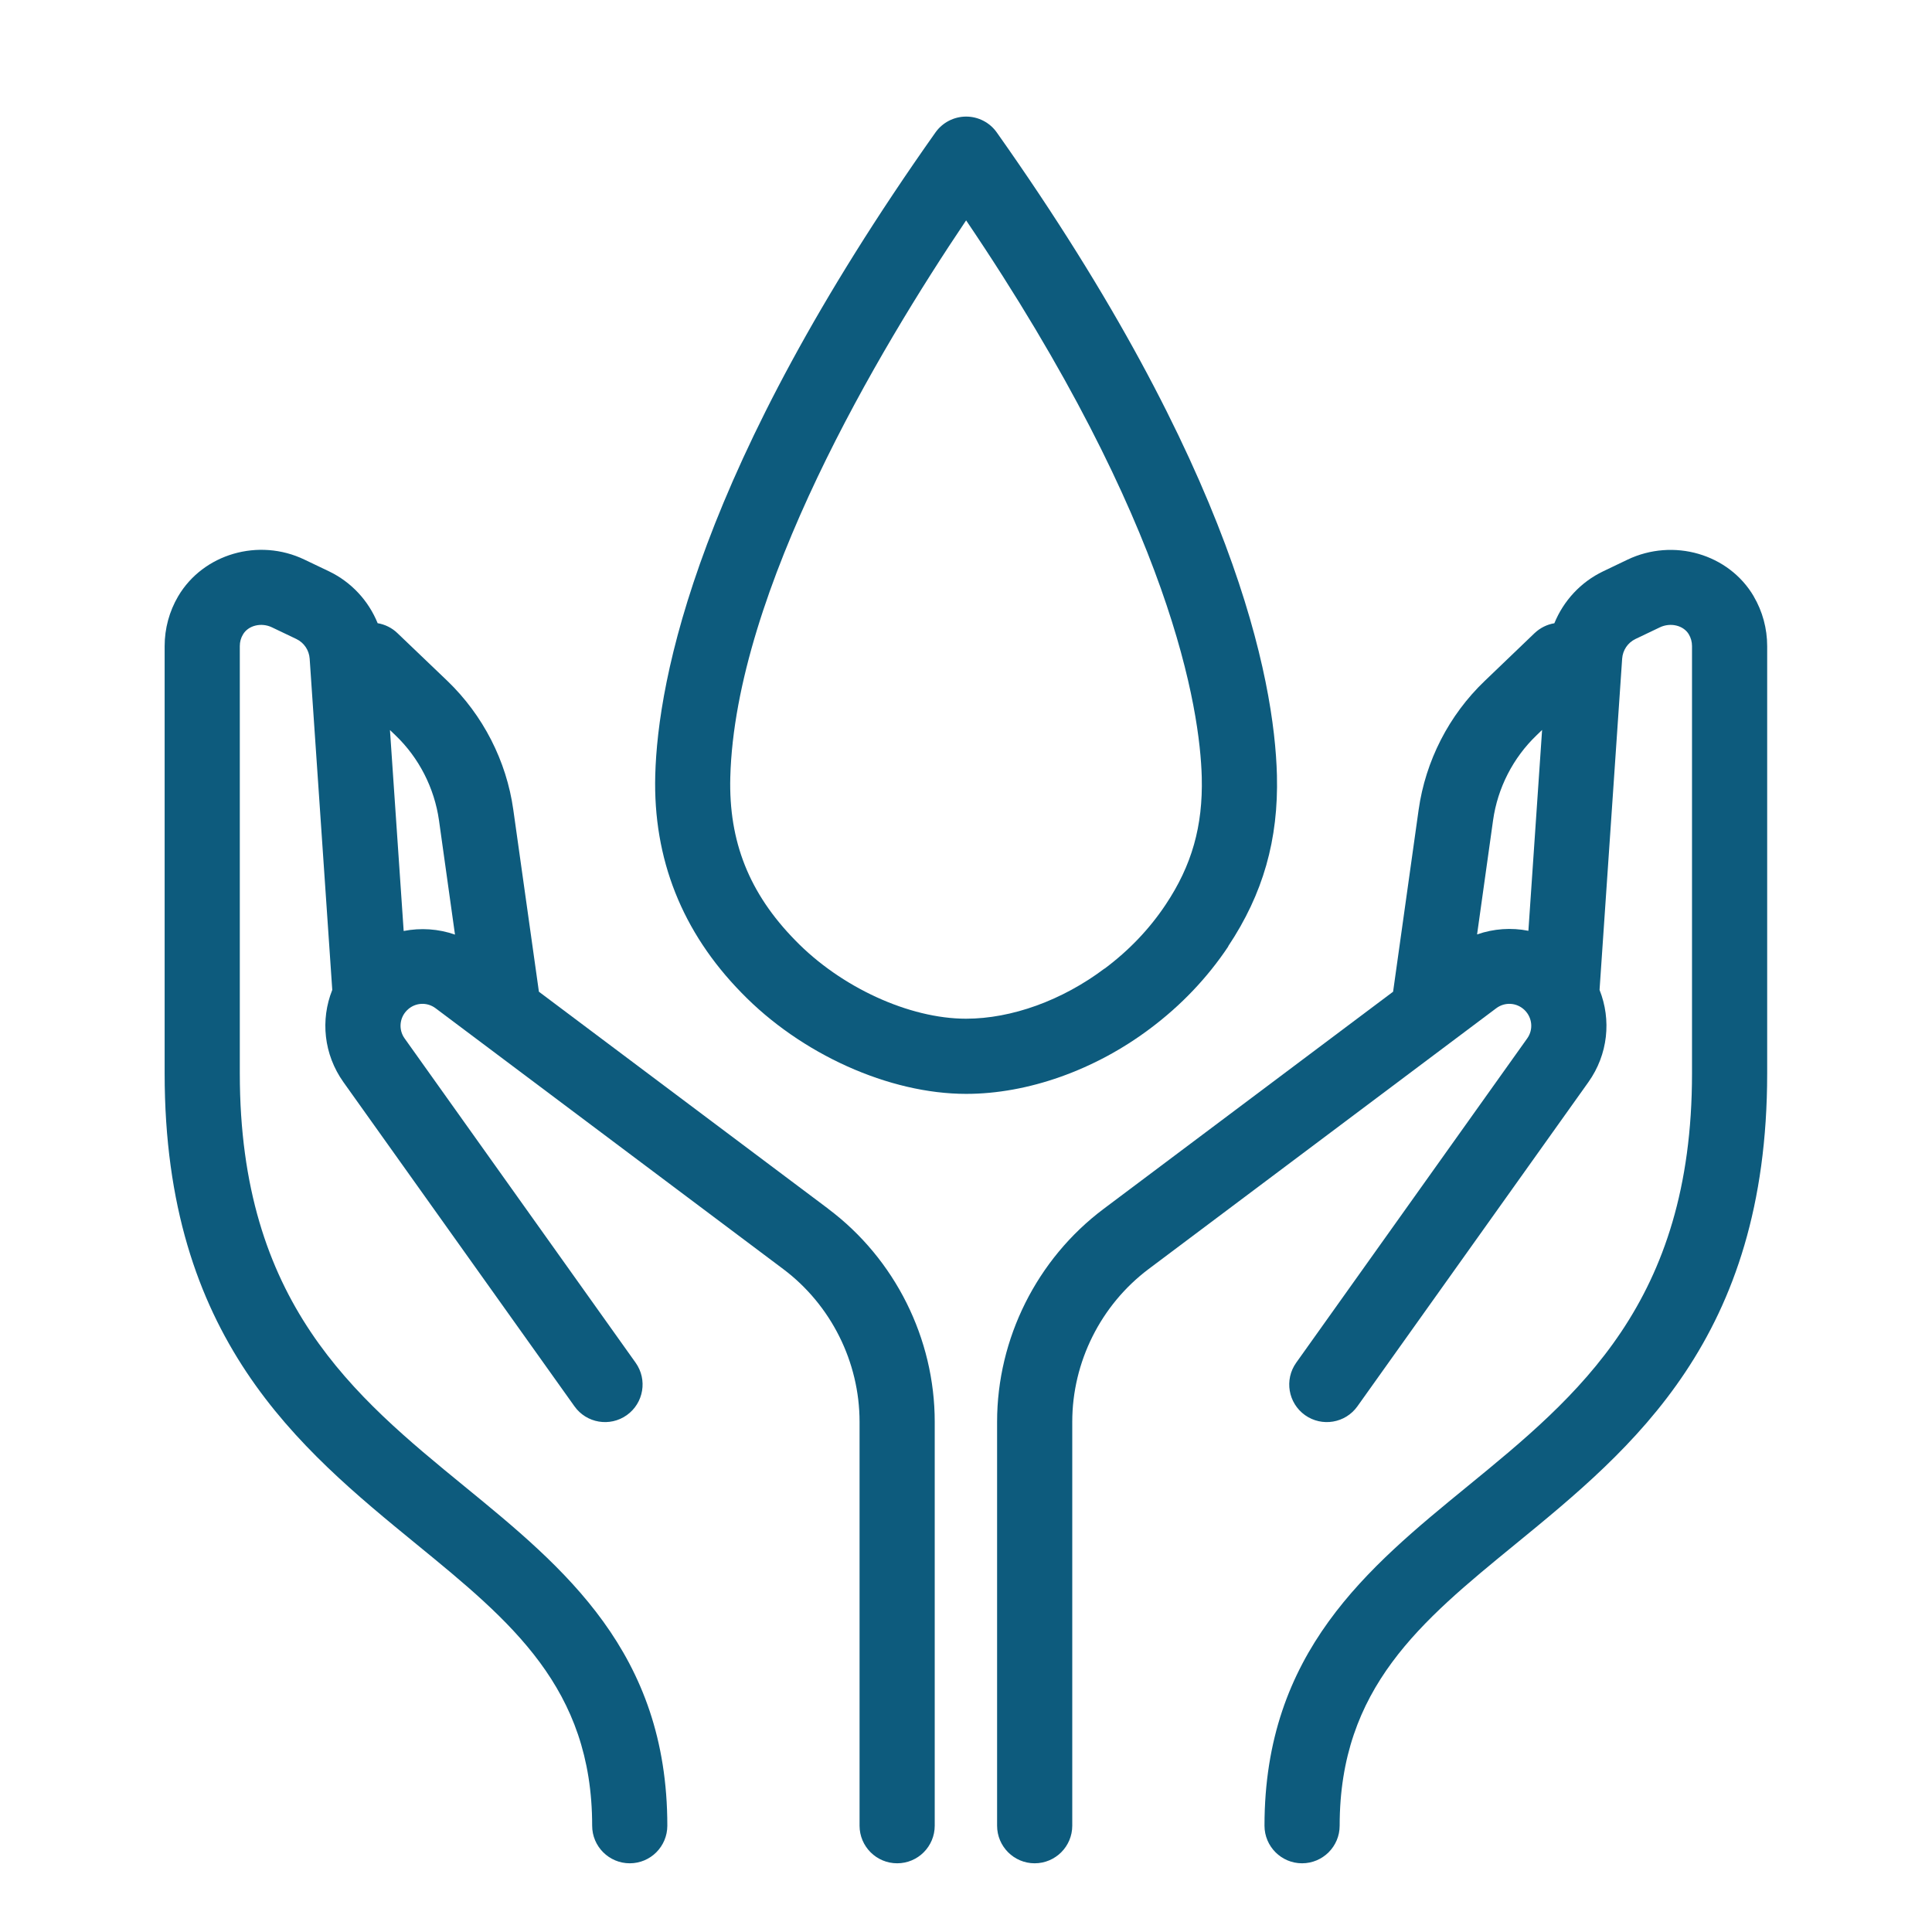
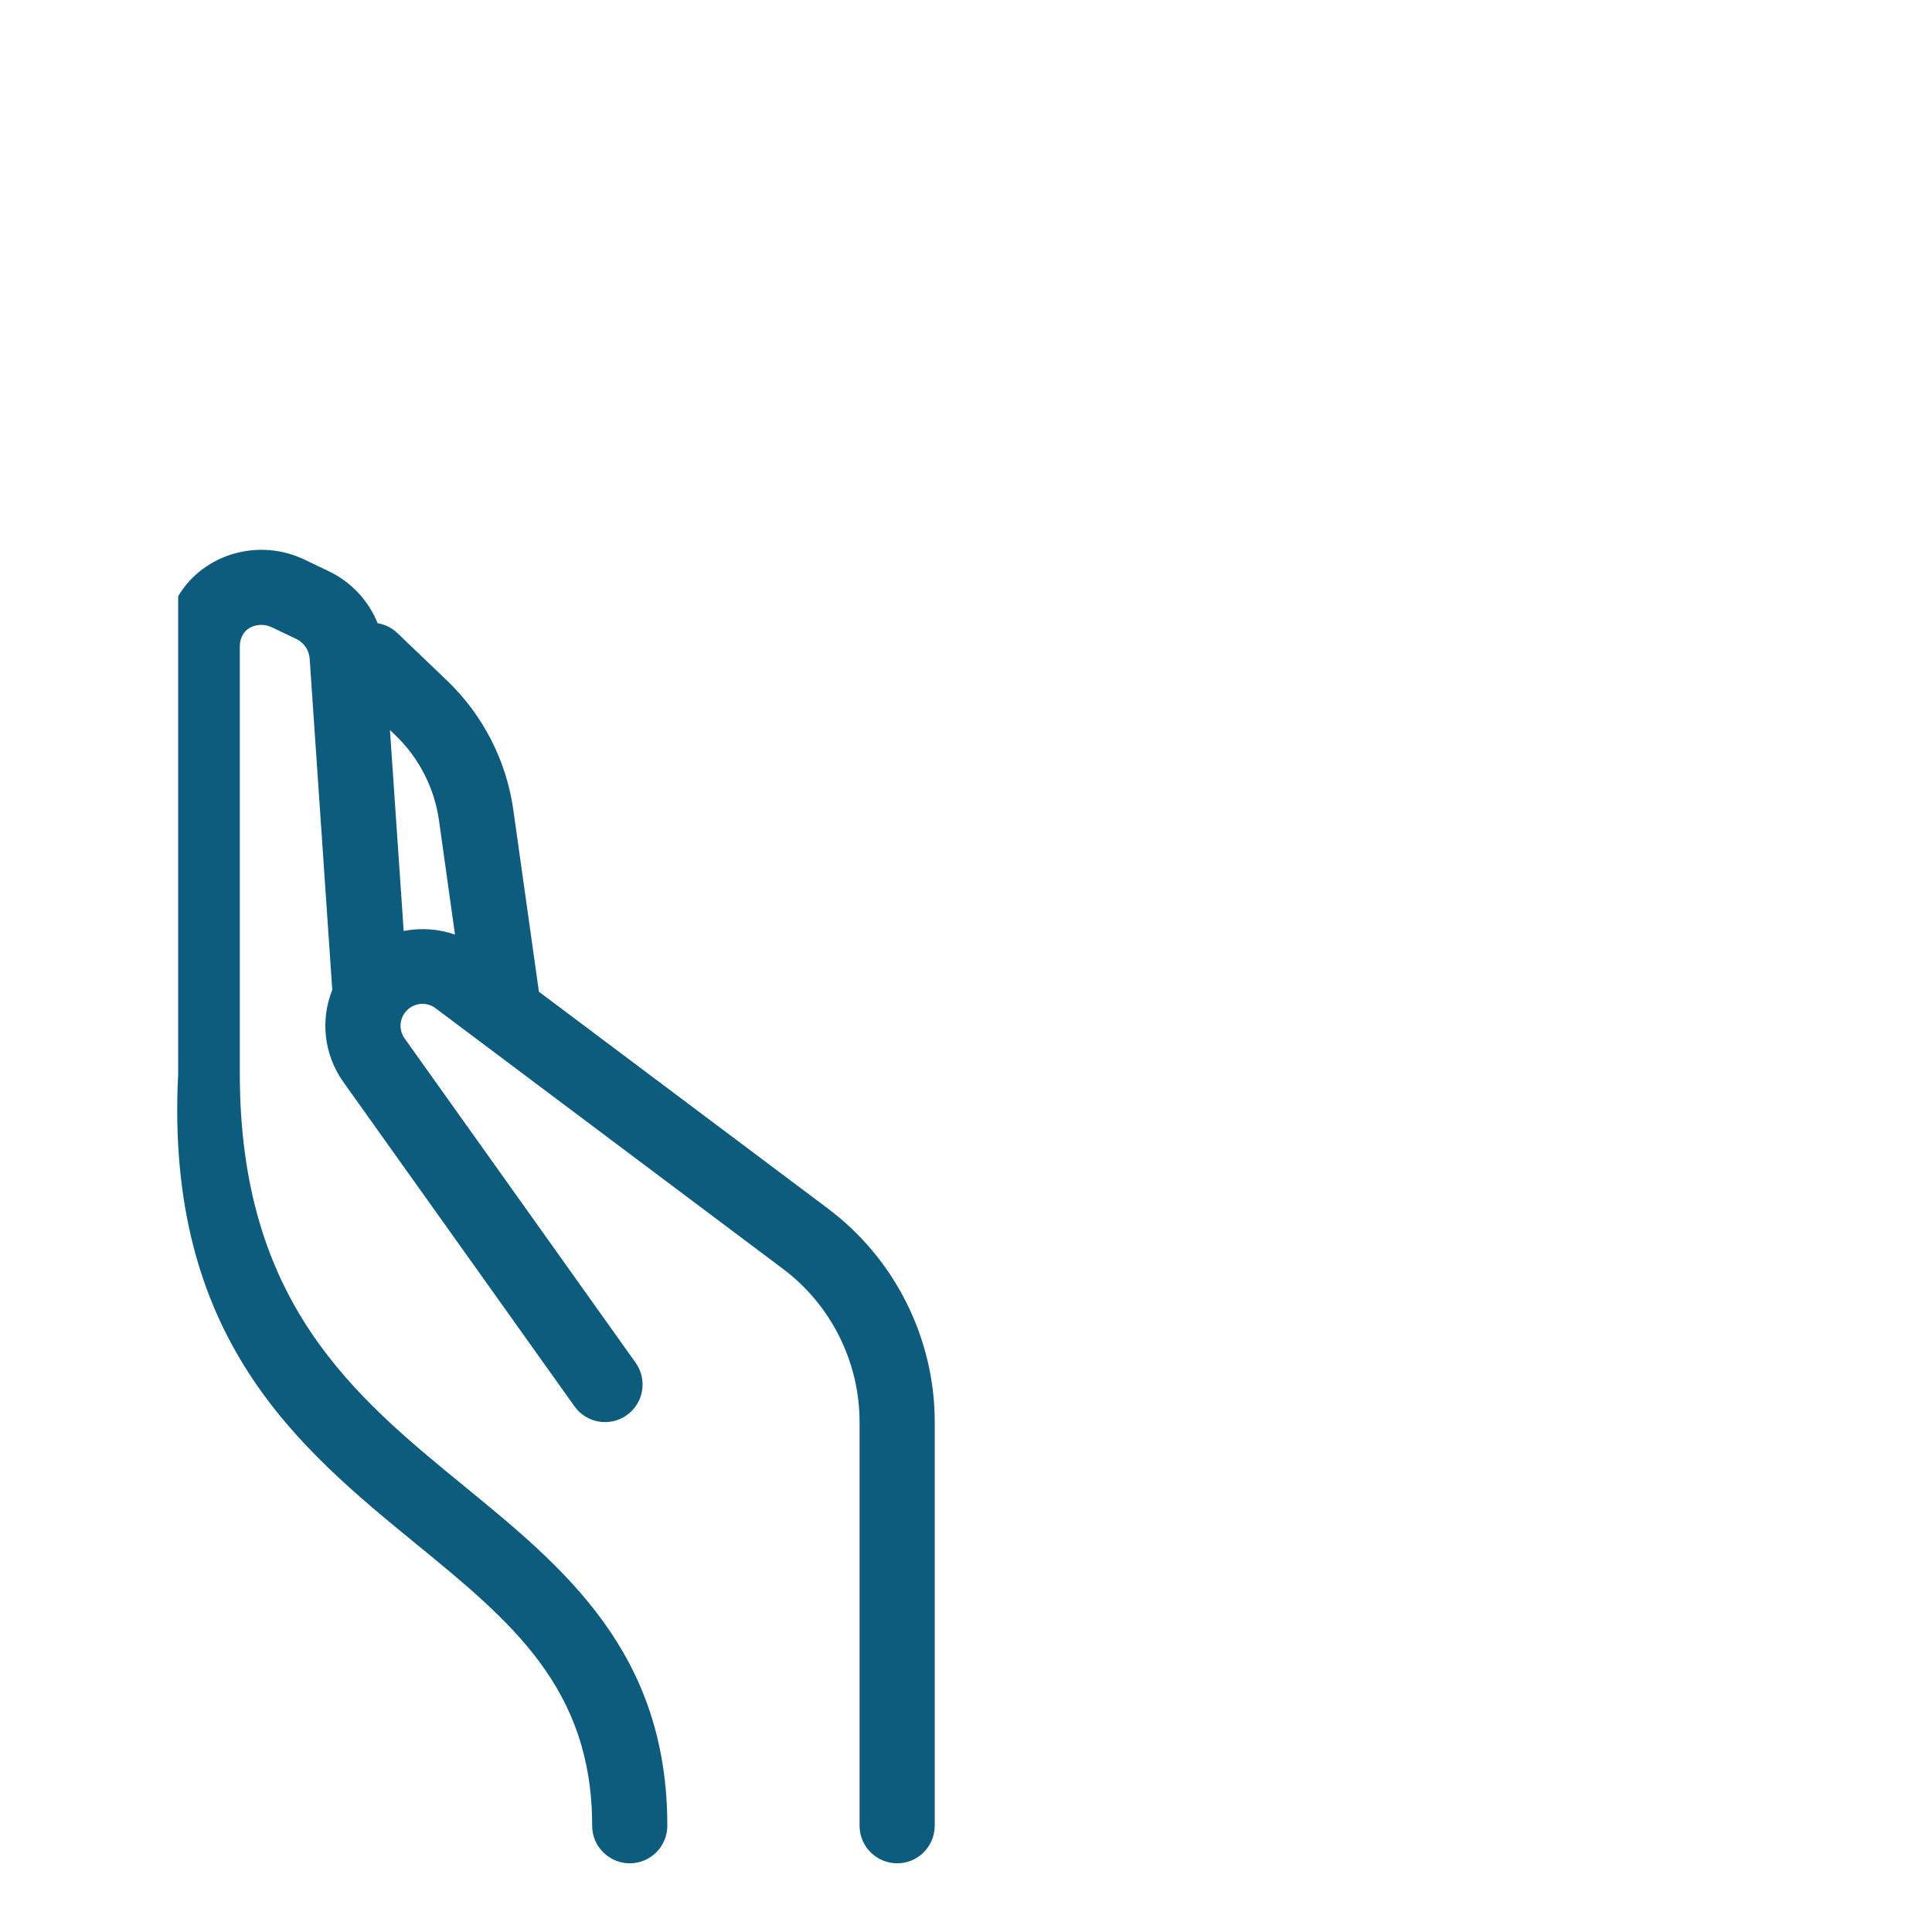
<svg xmlns="http://www.w3.org/2000/svg" width="32" height="32" viewBox="0 0 32 32" fill="none">
  <g id="picto/Durable">
    <g id="Vector">
-       <path d="M29.048 9.878C28.634 9.173 27.715 8.907 26.956 9.27L26.553 9.463C26.181 9.641 25.897 9.951 25.745 10.323C25.625 10.343 25.511 10.398 25.416 10.488L24.59 11.28C23.999 11.845 23.611 12.603 23.497 13.413L23.074 16.426L18.278 20.024C17.175 20.852 16.515 22.17 16.515 23.549V30.239C16.515 30.583 16.794 30.862 17.137 30.862C17.481 30.862 17.76 30.583 17.76 30.239V23.549C17.76 22.559 18.233 21.614 19.025 21.019L24.782 16.7C24.927 16.591 25.125 16.605 25.254 16.732C25.381 16.858 25.399 17.055 25.295 17.2L21.469 22.571C21.27 22.851 21.335 23.239 21.615 23.439C21.895 23.638 22.284 23.573 22.483 23.293L26.309 17.923C26.635 17.464 26.691 16.892 26.494 16.397C26.494 16.395 26.494 16.392 26.494 16.39L26.868 10.909C26.878 10.769 26.961 10.645 27.088 10.584L27.492 10.391C27.669 10.306 27.885 10.358 27.973 10.508C28.007 10.566 28.025 10.631 28.025 10.701V17.782C28.025 21.575 26.135 23.122 24.306 24.618C22.653 25.97 20.944 27.368 20.944 30.239C20.944 30.583 21.223 30.862 21.566 30.862C21.91 30.862 22.189 30.583 22.189 30.239C22.189 27.958 23.535 26.856 25.094 25.581C27.051 23.98 29.27 22.165 29.27 17.782V10.701C29.27 10.411 29.193 10.126 29.046 9.876L29.048 9.878ZM24.465 15.478L24.73 13.586C24.805 13.052 25.061 12.551 25.451 12.178L25.542 12.09L25.315 15.417C25.034 15.361 24.74 15.381 24.465 15.477V15.478Z" fill="#0D5B7D" />
-       <path d="M13.722 20.024L8.926 16.426L8.502 13.413C8.389 12.603 8 11.845 7.41 11.278L6.583 10.487C6.49 10.397 6.374 10.342 6.255 10.322C6.104 9.95 5.819 9.64 5.447 9.462L5.043 9.269C4.285 8.905 3.366 9.173 2.951 9.876C2.804 10.126 2.727 10.411 2.727 10.701V17.782C2.727 22.165 4.946 23.98 6.903 25.581C8.462 26.856 9.808 27.958 9.808 30.239C9.808 30.583 10.087 30.862 10.431 30.862C10.775 30.862 11.053 30.583 11.053 30.239C11.053 27.368 9.345 25.97 7.692 24.618C5.864 23.122 3.972 21.575 3.972 17.782V10.701C3.972 10.631 3.99 10.566 4.025 10.508C4.113 10.358 4.329 10.306 4.505 10.391L4.909 10.584C5.036 10.645 5.119 10.769 5.129 10.909L5.503 16.39C5.503 16.39 5.503 16.395 5.503 16.397C5.306 16.89 5.361 17.463 5.688 17.923L9.515 23.293C9.714 23.573 10.102 23.638 10.382 23.439C10.662 23.239 10.727 22.851 10.528 22.571L6.702 17.2C6.598 17.055 6.615 16.858 6.743 16.732C6.871 16.605 7.07 16.591 7.215 16.7L12.972 21.019C13.764 21.613 14.237 22.559 14.237 23.549V30.239C14.237 30.583 14.516 30.862 14.86 30.862C15.204 30.862 15.482 30.583 15.482 30.239V23.549C15.482 22.17 14.824 20.851 13.719 20.023L13.722 20.024ZM6.686 15.419L6.459 12.092L6.55 12.179C6.94 12.552 7.195 13.053 7.271 13.587L7.536 15.48C7.262 15.384 6.968 15.365 6.686 15.42V15.419Z" fill="#0D5B7D" />
-       <path d="M20.342 15.674C20.92 14.807 21.177 13.907 21.15 12.84C21.108 11.254 20.448 7.763 16.51 2.194C16.393 2.028 16.203 1.931 16.002 1.931C15.8 1.931 15.61 2.03 15.494 2.194C11.555 7.765 10.895 11.255 10.853 12.84C10.816 14.226 11.298 15.438 12.281 16.443C13.267 17.461 14.728 18.118 16.003 18.118C17.024 18.118 18.132 17.725 19.045 17.04C19.562 16.654 19.999 16.194 20.345 15.675L20.342 15.674ZM18.295 16.042C17.593 16.57 16.756 16.873 16 16.873C15.06 16.873 13.925 16.352 13.171 15.574C12.409 14.796 12.068 13.938 12.096 12.873C12.179 9.786 14.557 5.796 16.002 3.65C19.425 8.709 19.875 11.763 19.905 12.873C19.925 13.683 19.741 14.334 19.306 14.985C19.039 15.386 18.7 15.742 18.295 16.044V16.042Z" fill="#0D5B7D" />
+       <path d="M13.722 20.024L8.926 16.426L8.502 13.413C8.389 12.603 8 11.845 7.41 11.278L6.583 10.487C6.49 10.397 6.374 10.342 6.255 10.322C6.104 9.95 5.819 9.64 5.447 9.462L5.043 9.269C4.285 8.905 3.366 9.173 2.951 9.876V17.782C2.727 22.165 4.946 23.98 6.903 25.581C8.462 26.856 9.808 27.958 9.808 30.239C9.808 30.583 10.087 30.862 10.431 30.862C10.775 30.862 11.053 30.583 11.053 30.239C11.053 27.368 9.345 25.97 7.692 24.618C5.864 23.122 3.972 21.575 3.972 17.782V10.701C3.972 10.631 3.99 10.566 4.025 10.508C4.113 10.358 4.329 10.306 4.505 10.391L4.909 10.584C5.036 10.645 5.119 10.769 5.129 10.909L5.503 16.39C5.503 16.39 5.503 16.395 5.503 16.397C5.306 16.89 5.361 17.463 5.688 17.923L9.515 23.293C9.714 23.573 10.102 23.638 10.382 23.439C10.662 23.239 10.727 22.851 10.528 22.571L6.702 17.2C6.598 17.055 6.615 16.858 6.743 16.732C6.871 16.605 7.07 16.591 7.215 16.7L12.972 21.019C13.764 21.613 14.237 22.559 14.237 23.549V30.239C14.237 30.583 14.516 30.862 14.86 30.862C15.204 30.862 15.482 30.583 15.482 30.239V23.549C15.482 22.17 14.824 20.851 13.719 20.023L13.722 20.024ZM6.686 15.419L6.459 12.092L6.55 12.179C6.94 12.552 7.195 13.053 7.271 13.587L7.536 15.48C7.262 15.384 6.968 15.365 6.686 15.42V15.419Z" fill="#0D5B7D" />
    </g>
  </g>
</svg>